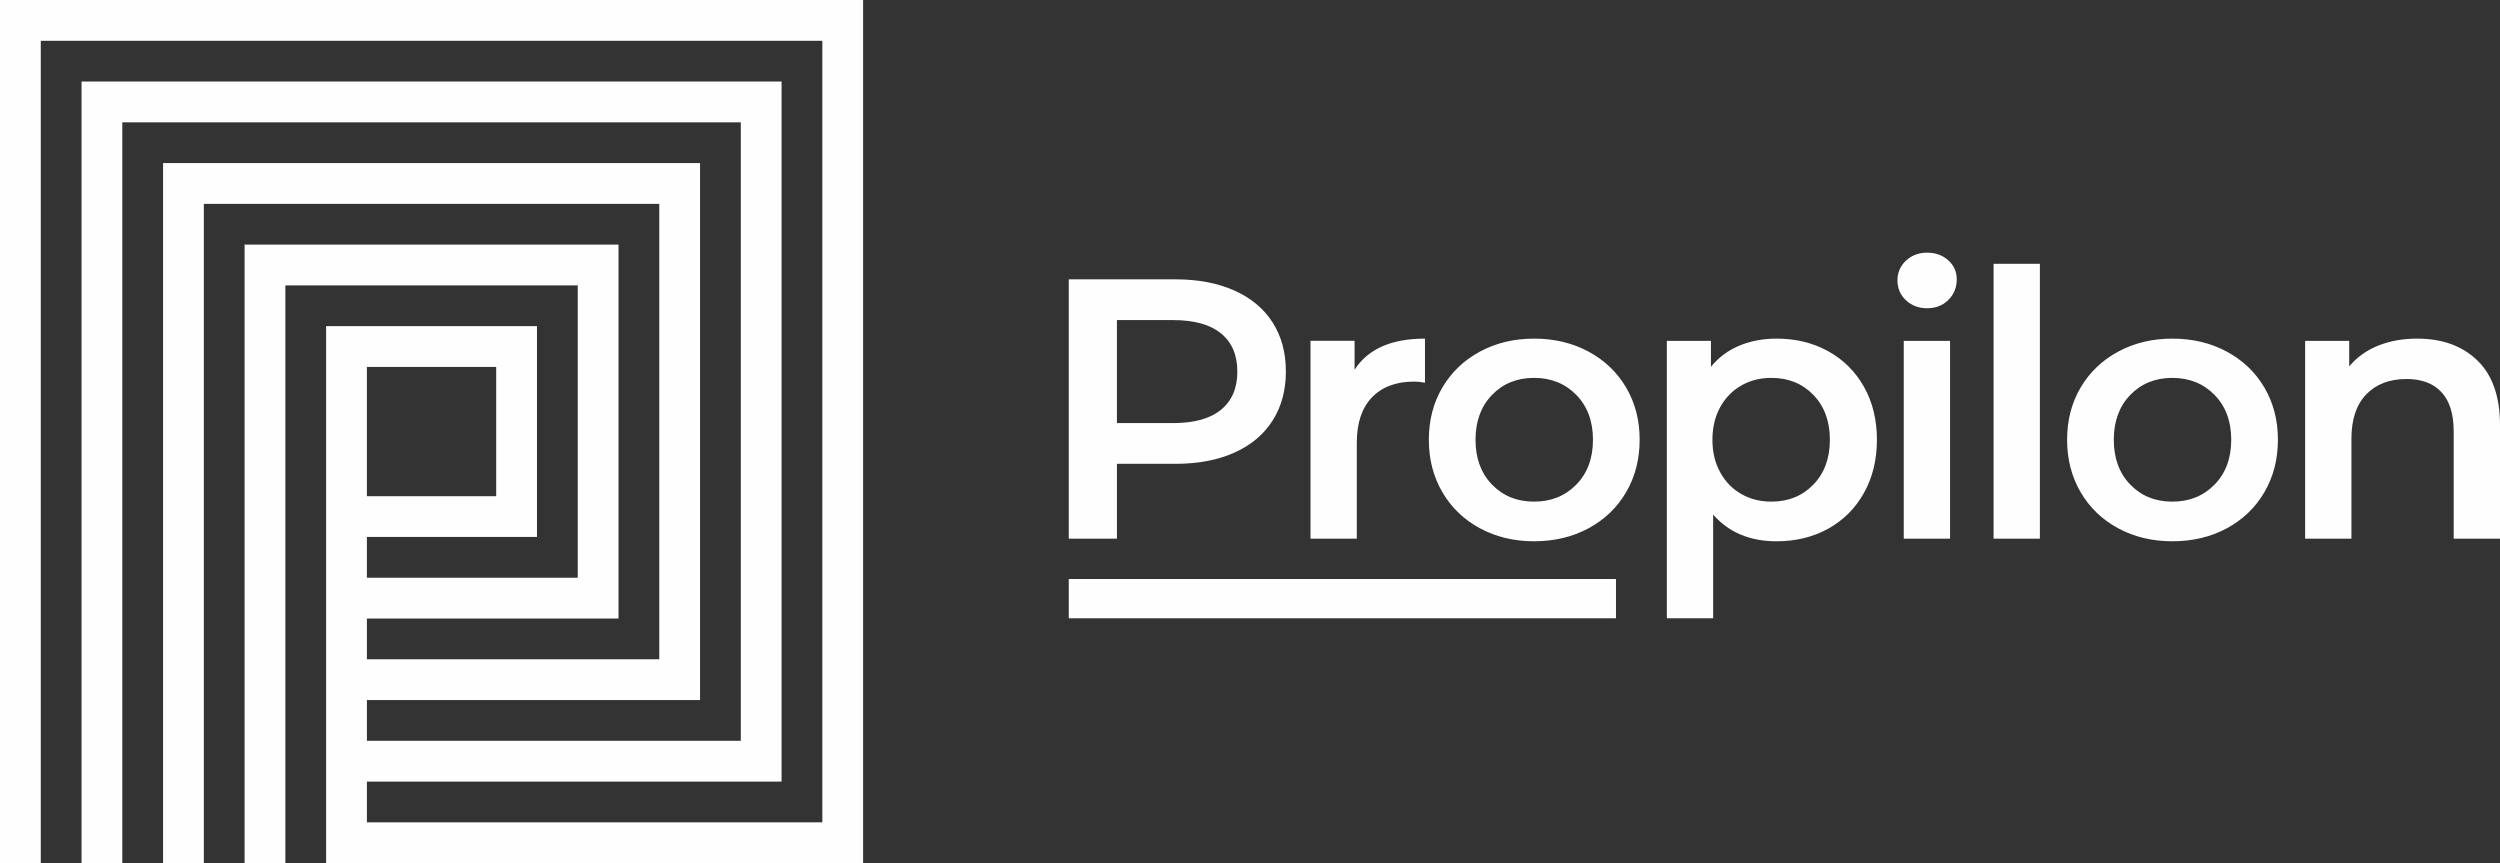
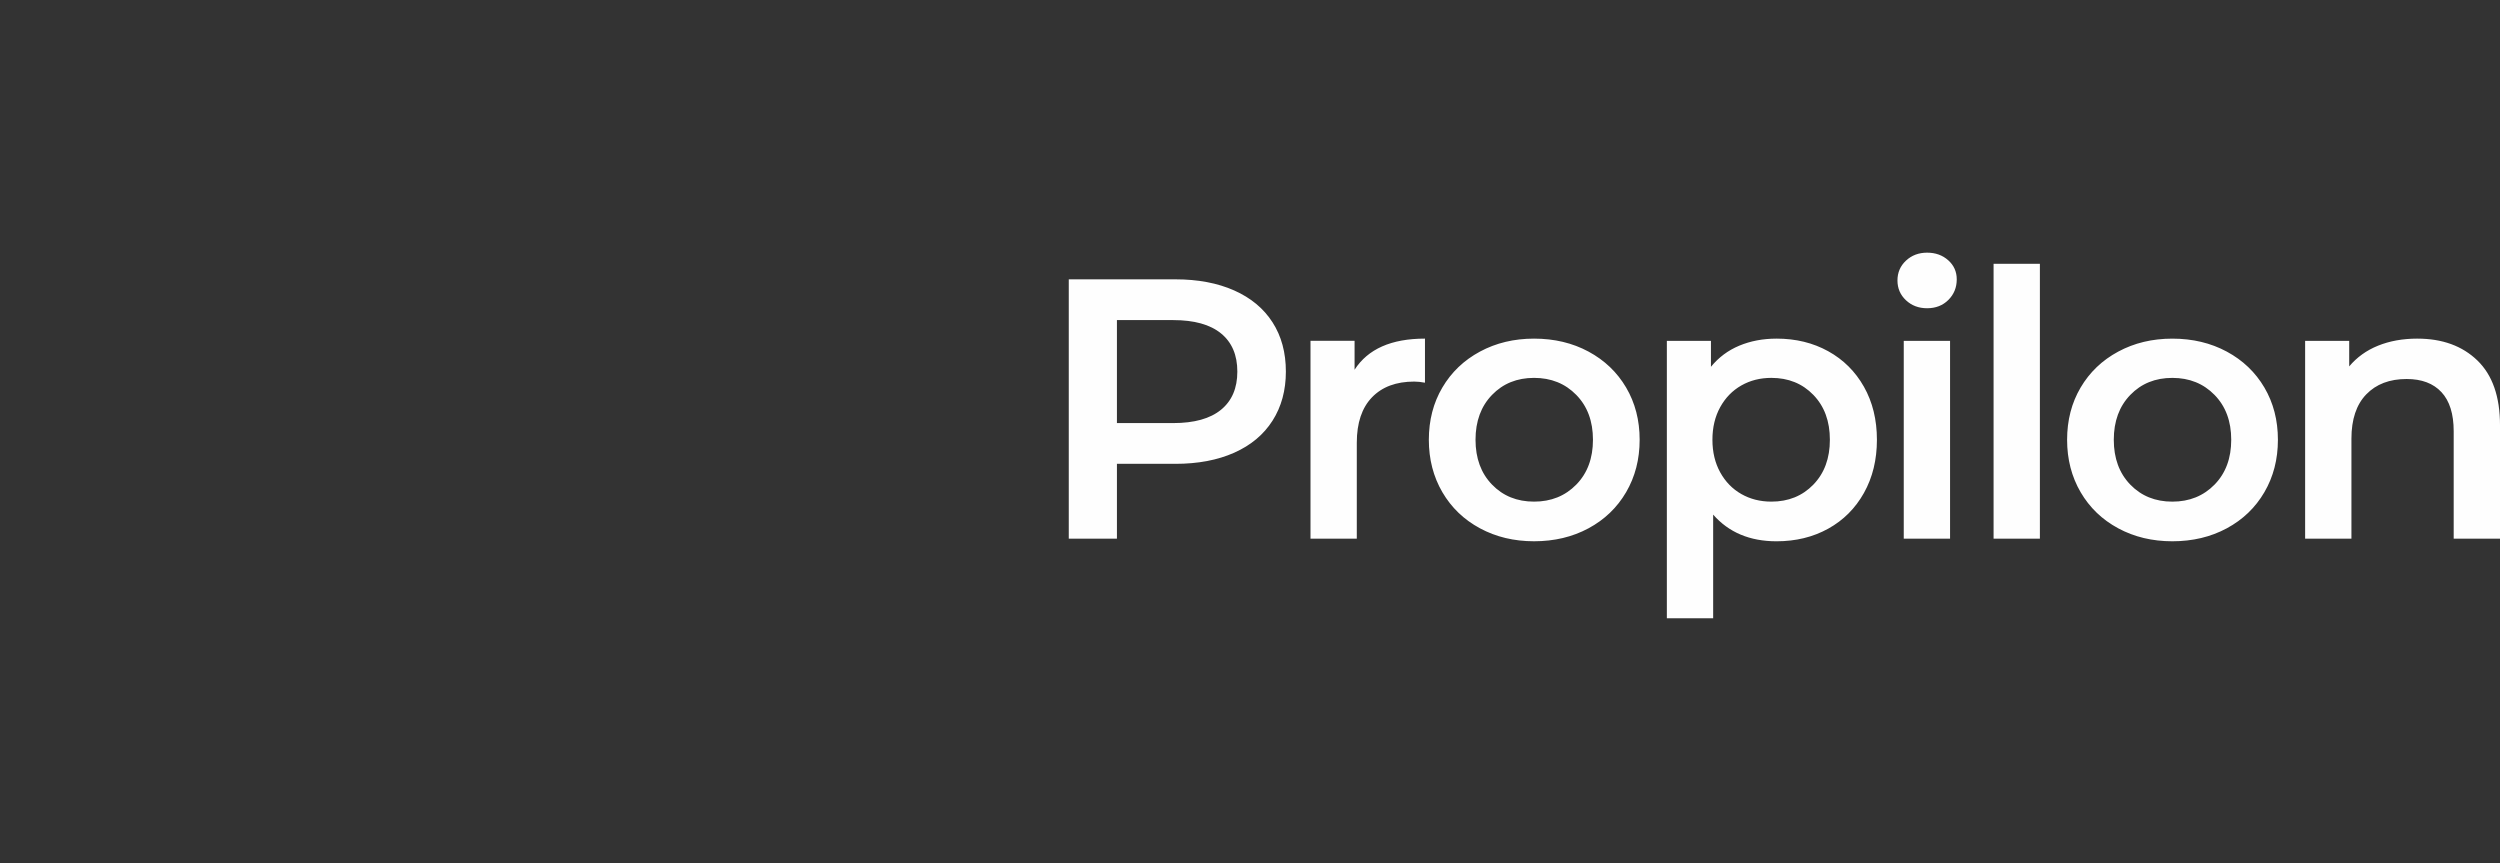
<svg xmlns="http://www.w3.org/2000/svg" xml:space="preserve" width="141.235mm" height="48.76mm" style="shape-rendering:geometricPrecision; text-rendering:geometricPrecision; image-rendering:optimizeQuality; fill-rule:evenodd; clip-rule:evenodd" viewBox="0 0 2464.1 850.7">
  <rect x="0" y="0" width="2464.1" height="850.7" fill="#333333" stroke="none" />
  <defs>
    <style type="text/css">  .fil0 {fill:#FEFEFE} .fil1 {fill:#FEFEFE;fill-rule:nonzero}  </style>
  </defs>
  <g id="Слой_x0020_1">
    <g id="_2160947320944">
-       <rect class="fil0" x="1053.42" y="570.7" width="539.34" height="38.69" />
      <path class="fil1" d="M1158.59 275.32c22.15,0 41.44,3.65 57.88,10.95 16.43,7.3 29.03,17.77 37.79,31.41 8.76,13.63 13.15,29.82 13.15,48.56 0,18.5 -4.38,34.63 -13.15,48.39 -8.77,13.76 -21.36,24.28 -37.79,31.59 -16.43,7.3 -35.73,10.95 -57.88,10.95l-57.7 0 0 73.76 -47.47 0 0 -255.61 105.17 0zm-2.19 141.68c20.69,0 36.39,-4.38 47.1,-13.15 10.71,-8.76 16.07,-21.3 16.07,-37.61 0,-16.31 -5.35,-28.85 -16.07,-37.61 -10.71,-8.76 -26.41,-13.14 -47.1,-13.14l-55.51 0 0 101.51 55.51 0zm178.73 -52.58c13.15,-20.45 36.27,-30.67 69.38,-30.67l0 43.45c-3.89,-0.73 -7.42,-1.1 -10.59,-1.1 -17.77,0 -31.65,5.17 -41.63,15.52 -9.98,10.34 -14.97,25.26 -14.97,44.73l0 94.58 -45.64 0 0 -195 43.45 0 0 28.48zm176.9 169.07c-19.72,0 -37.49,-4.26 -53.31,-12.78 -15.82,-8.52 -28.18,-20.39 -37.07,-35.6 -8.88,-15.22 -13.33,-32.44 -13.33,-51.67 0,-19.23 4.44,-36.4 13.33,-51.49 8.89,-15.09 21.24,-26.9 37.07,-35.42 15.82,-8.52 33.6,-12.78 53.31,-12.78 19.96,0 37.86,4.26 53.68,12.78 15.82,8.52 28.18,20.33 37.07,35.42 8.89,15.09 13.33,32.26 13.33,51.49 0,19.23 -4.44,36.46 -13.33,51.67 -8.89,15.21 -21.24,27.08 -37.07,35.6 -15.82,8.52 -33.72,12.78 -53.68,12.78zm0 -39.07c16.8,0 30.67,-5.6 41.63,-16.8 10.95,-11.2 16.43,-25.93 16.43,-44.19 0,-18.26 -5.48,-32.99 -16.43,-44.19 -10.95,-11.2 -24.83,-16.8 -41.63,-16.8 -16.8,0 -30.61,5.6 -41.44,16.8 -10.83,11.2 -16.25,25.93 -16.25,44.19 0,18.26 5.42,32.99 16.25,44.19 10.83,11.2 24.65,16.8 41.44,16.8zm238.98 -160.67c18.99,0 35.97,4.14 50.94,12.42 14.97,8.28 26.72,19.96 35.24,35.06 8.52,15.09 12.78,32.5 12.78,52.22 0,19.72 -4.26,37.18 -12.78,52.4 -8.52,15.21 -20.27,26.96 -35.24,35.24 -14.97,8.28 -31.96,12.42 -50.94,12.42 -26.29,0 -47.11,-8.77 -62.45,-26.29l0 102.19 -45.64 0 0 -273.45 43.46 0 0 25.56c7.55,-9.25 16.86,-16.19 27.93,-20.82 11.08,-4.62 23.31,-6.94 36.7,-6.94zm-5.11 160.67c16.8,0 30.61,-5.6 41.45,-16.8 10.83,-11.2 16.25,-25.93 16.25,-44.19 0,-18.26 -5.42,-32.99 -16.25,-44.19 -10.83,-11.2 -24.65,-16.8 -41.45,-16.8 -10.95,0 -20.81,2.49 -29.58,7.49 -8.76,4.99 -15.7,12.11 -20.81,21.36 -5.11,9.25 -7.67,19.96 -7.67,32.13 0,12.17 2.56,22.88 7.67,32.14 5.11,9.25 12.05,16.37 20.81,21.36 8.77,4.99 18.62,7.49 29.58,7.49zm130.52 -158.48l45.64 0 0 195 -45.64 0 0 -195zm23.01 -32.13c-8.28,0 -15.21,-2.62 -20.81,-7.85 -5.6,-5.23 -8.4,-11.75 -8.4,-19.54 0,-7.79 2.8,-14.3 8.4,-19.54 5.6,-5.23 12.54,-7.85 20.81,-7.85 8.28,0 15.22,2.49 20.82,7.49 5.6,4.99 8.4,11.26 8.4,18.8 0,8.03 -2.74,14.79 -8.22,20.27 -5.48,5.47 -12.48,8.22 -21,8.22zm65.53 -43.82l45.64 0 0 270.95 -45.64 0 0 -270.95zm176.17 273.51c-19.72,0 -37.49,-4.26 -53.31,-12.78 -15.82,-8.52 -28.18,-20.39 -37.07,-35.6 -8.88,-15.22 -13.33,-32.44 -13.33,-51.67 0,-19.23 4.44,-36.4 13.33,-51.49 8.89,-15.09 21.24,-26.9 37.07,-35.42 15.82,-8.52 33.6,-12.78 53.31,-12.78 19.96,0 37.86,4.26 53.68,12.78 15.82,8.52 28.18,20.33 37.07,35.42 8.89,15.09 13.33,32.26 13.33,51.49 0,19.23 -4.44,36.46 -13.33,51.67 -8.89,15.21 -21.24,27.08 -37.07,35.6 -15.82,8.52 -33.72,12.78 -53.68,12.78zm0 -39.07c16.8,0 30.67,-5.6 41.63,-16.8 10.95,-11.2 16.43,-25.93 16.43,-44.19 0,-18.26 -5.48,-32.99 -16.43,-44.19 -10.95,-11.2 -24.83,-16.8 -41.63,-16.8 -16.8,0 -30.61,5.6 -41.44,16.8 -10.83,11.2 -16.25,25.93 -16.25,44.19 0,18.26 5.41,32.99 16.25,44.19 10.83,11.2 24.65,16.8 41.44,16.8zm241.54 -160.67c24.59,0 44.31,7.18 59.16,21.54 14.85,14.36 22.28,35.66 22.28,63.9l0 111.74 -45.65 0 0 -105.9c0,-17.04 -4.02,-29.88 -12.05,-38.53 -8.03,-8.64 -19.48,-12.96 -34.33,-12.96 -16.79,0 -30.06,5.05 -39.8,15.15 -9.74,10.1 -14.61,24.65 -14.61,43.64l0 98.59 -45.64 0 0 -195 43.45 0 0 25.2c7.55,-9.01 17.04,-15.83 28.48,-20.45 11.44,-4.62 24.34,-6.94 38.71,-6.94z" />
-       <path class="fil0" d="M-0 850.7l0 -850.69 850.71 -0.01 0 492.71 -0 0 0 357.99 -489.08 0 -20.09 0 -20.09 0 0 -529.26 207.81 0 0 89.53 0 0 0 118.28 -167.63 0 0 40.18 207.81 0 0 -76.72 -0 0 0 -211.44 -288.17 0 0 569.44 -40.18 0 0 -409.77 0 -40.73 0 -159.12 368.54 0 0 169.89 0 81.74 0 116.91 -247.99 0 0 40.18 288.17 0 0 -157.09 0 -81.74 0 -210.07 -428.81 0 -20.09 0 0 199.3 0 40.73 0 409.77 -40.18 0 0 -689.98 529.26 -0 0 250.25 0 81.74 0 197.27 -328.35 0 0 40.18 368.53 0 -0 -319.19 0 0 0 -290.43 -609.62 0 0 730.16 -40.18 0 0 -770.34 689.98 -0.01 0 412.35 -0 0 0 277.63 -408.71 0 0 40.18 448.9 0 -0.01 -399.55 0 0 0 -370.79 -770.34 0.01 0 810.51 -40.18 0zm361.63 -361.63l127.44 0 0 -127.44 -127.44 0 0 127.44z" />
    </g>
  </g>
</svg>